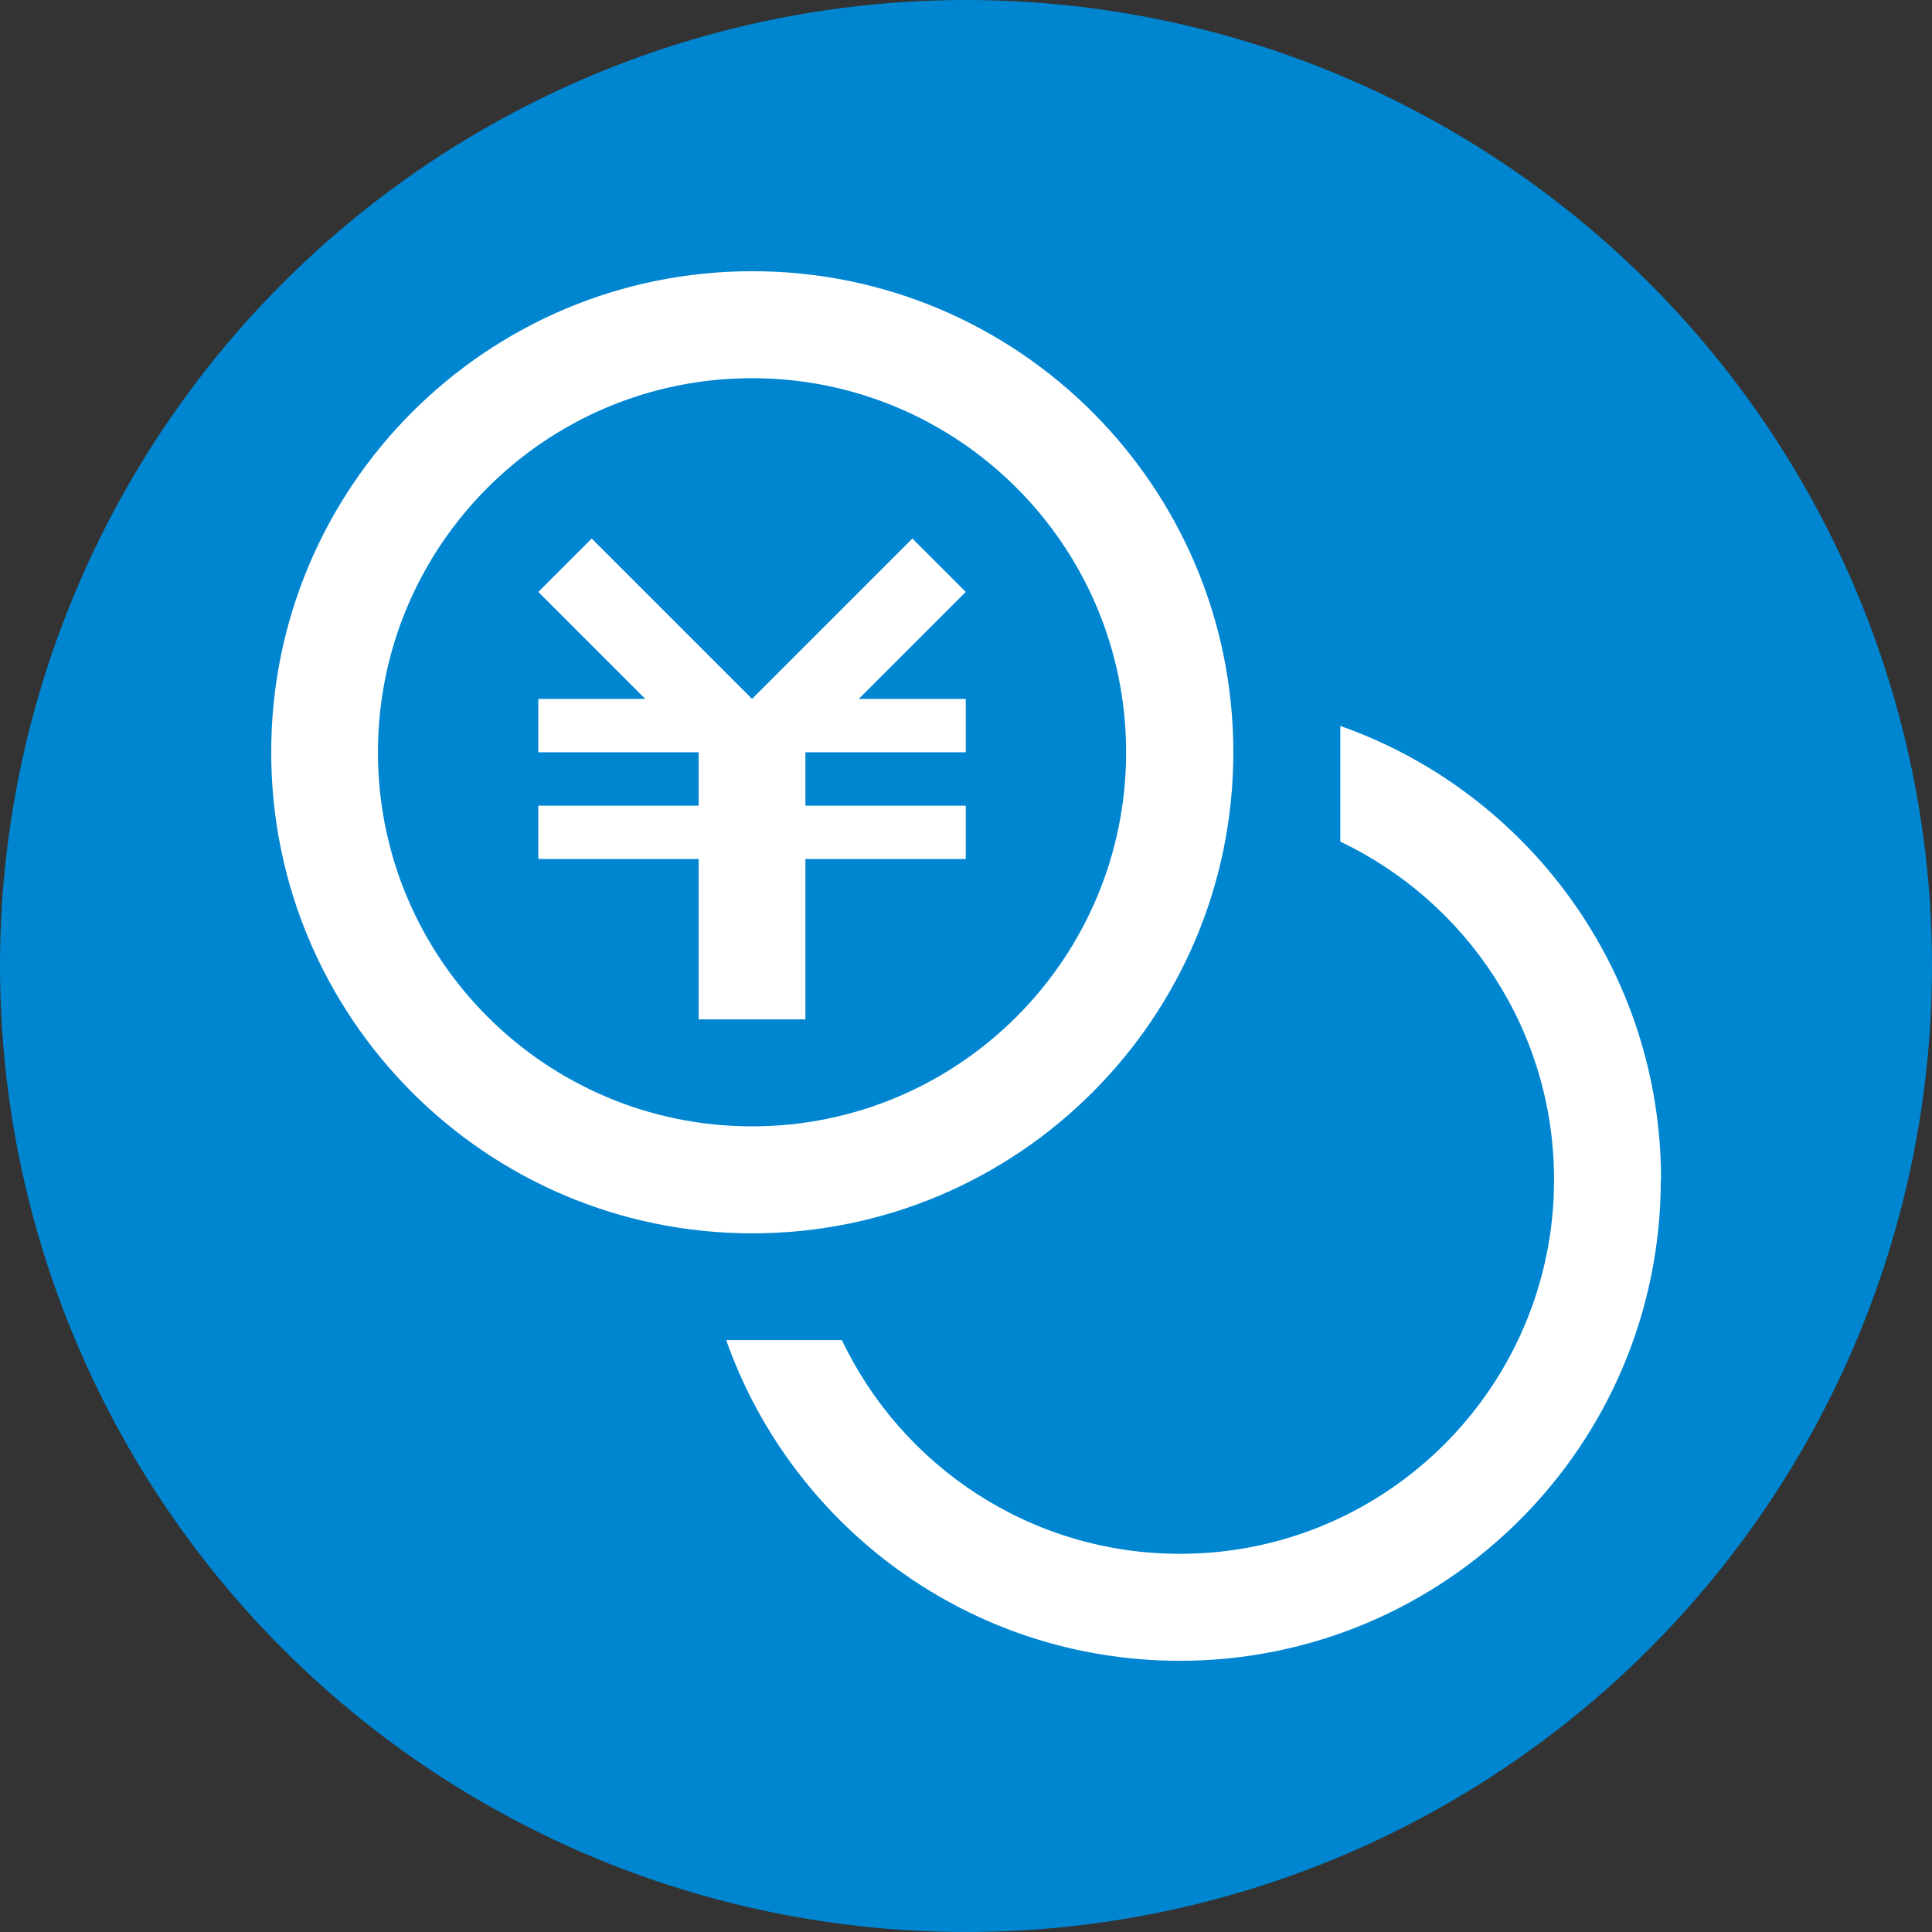
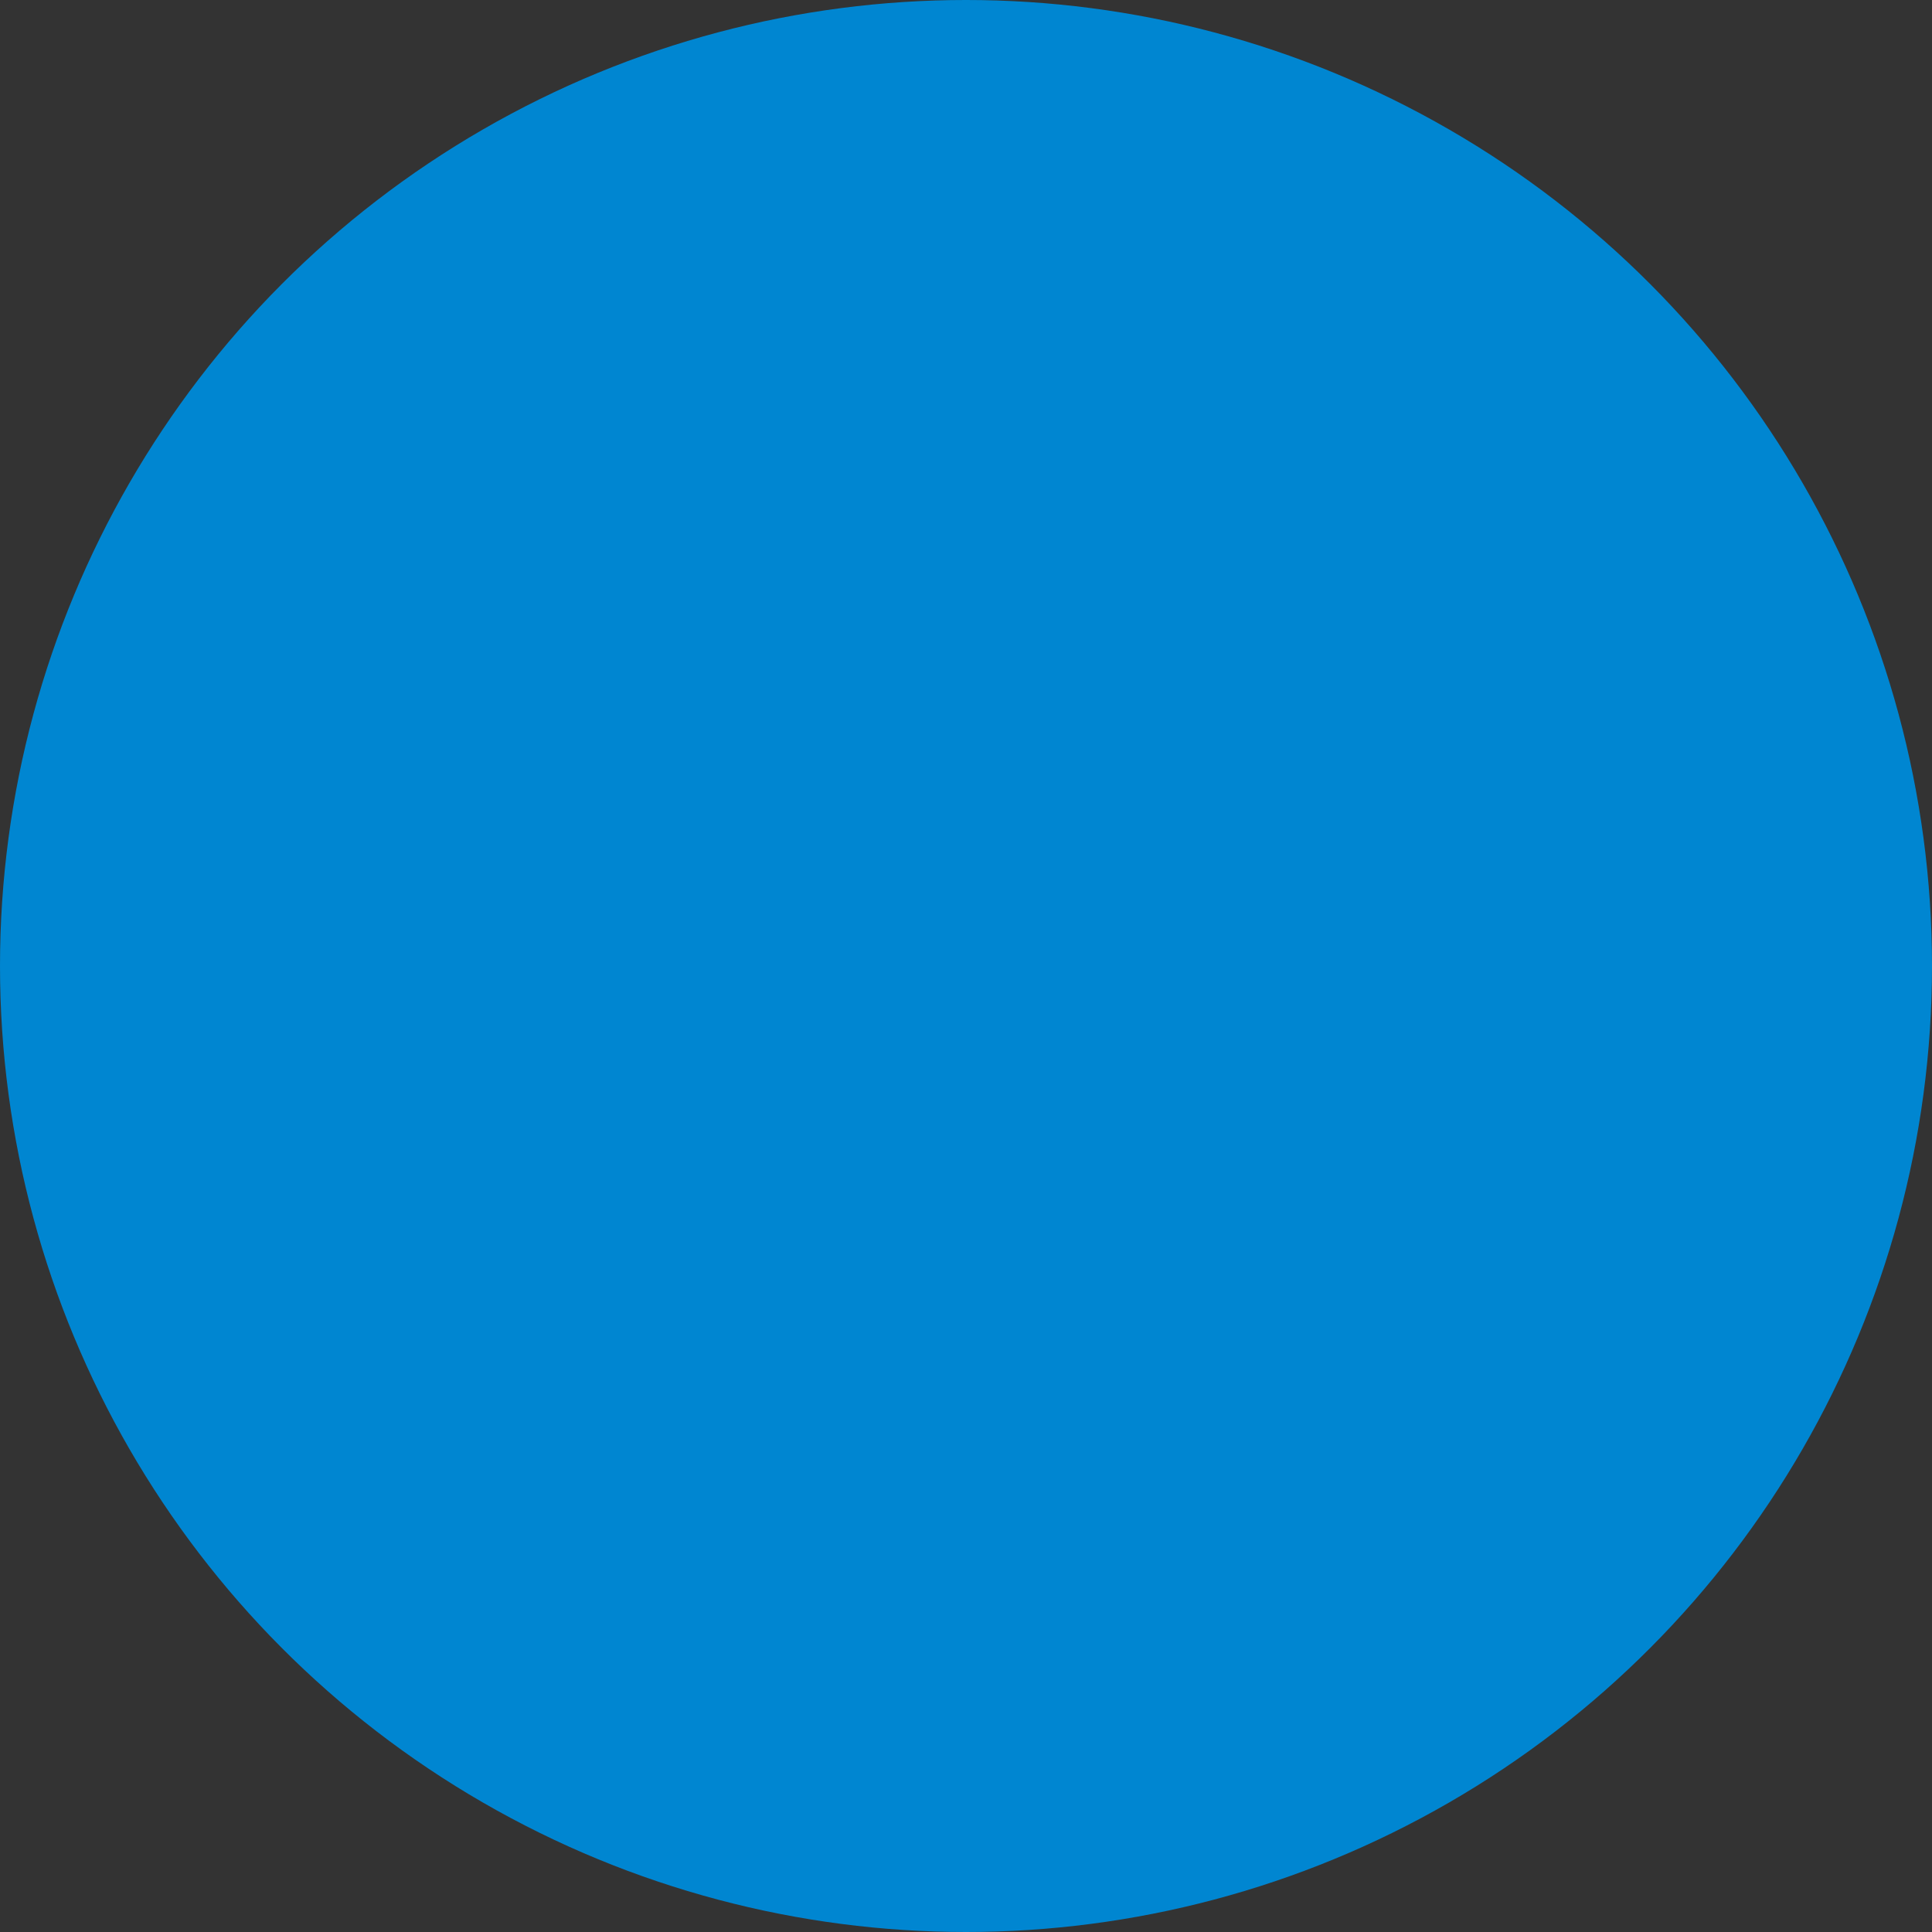
<svg xmlns="http://www.w3.org/2000/svg" id="_レイヤー_2" data-name="レイヤー 2" viewBox="0 0 80 80">
  <rect x="0" y="0" width="80" height="80" fill="#333333" stroke="none" />
  <g id="_レイヤー_1-2" data-name="レイヤー 1">
    <g>
      <circle cx="40" cy="40" r="40" style="fill: #0086d1;" />
-       <path d="M51.07,31.15c0-11-8.92-19.92-19.92-19.92S11.23,20.15,11.23,31.15s8.92,19.92,19.92,19.92,19.92-8.92,19.92-19.92M15.65,31.15c0-8.56,6.94-15.49,15.49-15.49s15.49,6.94,15.49,15.49-6.94,15.49-15.49,15.49-15.49-6.94-15.49-15.49M28.93,42.21v-6.64h-6.64v-2.21h6.64v-2.21h-6.64v-2.21h4.43l-4.43-4.43,2.21-2.21,6.64,6.64,6.64-6.64,2.21,2.21-4.43,4.43h4.43v2.21h-6.64v2.21h6.64v2.21h-6.64v6.64h-4.43ZM68.77,48.85c0,11-8.92,19.92-19.92,19.92-8.67,0-16.05-5.54-18.78-13.28h4.79c2.49,5.23,7.82,8.85,14,8.85,8.56,0,15.49-6.94,15.49-15.49,0-6.18-3.62-11.51-8.85-14v-4.79c7.74,2.73,13.28,10.11,13.28,18.78" style="fill: #fff;" />
    </g>
  </g>
</svg>